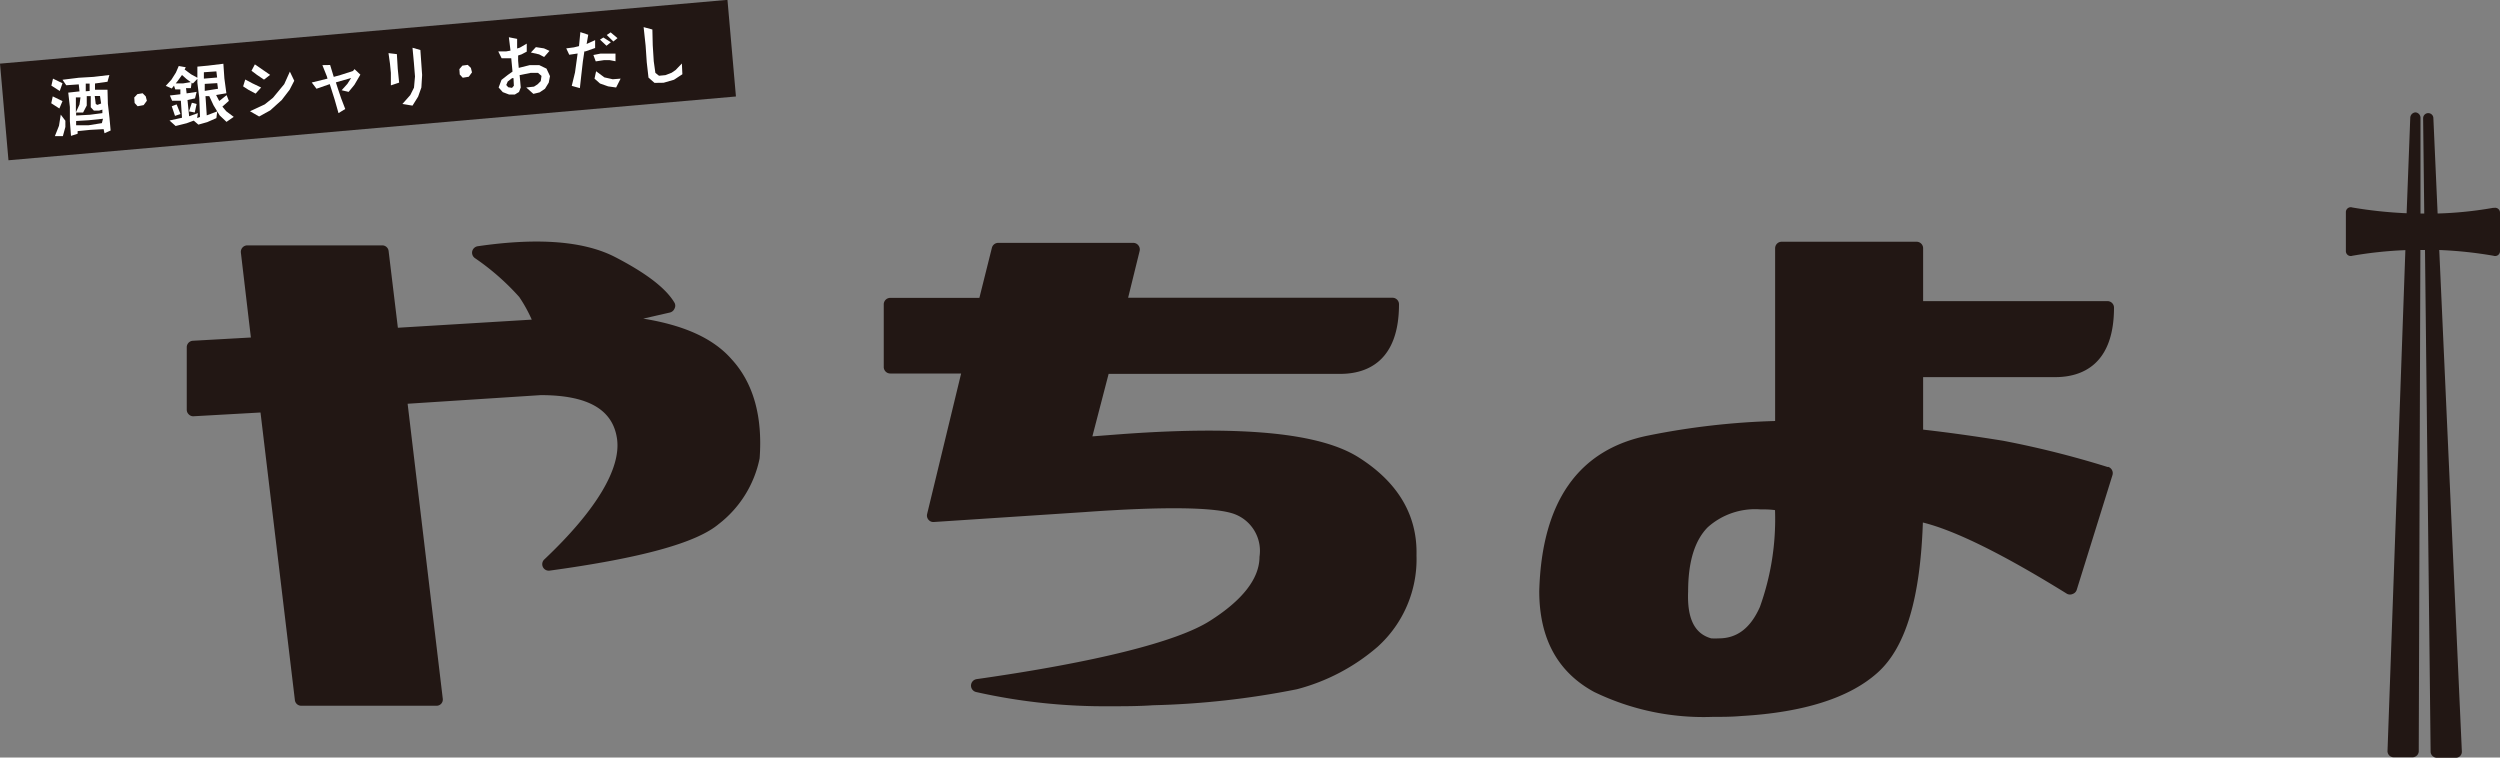
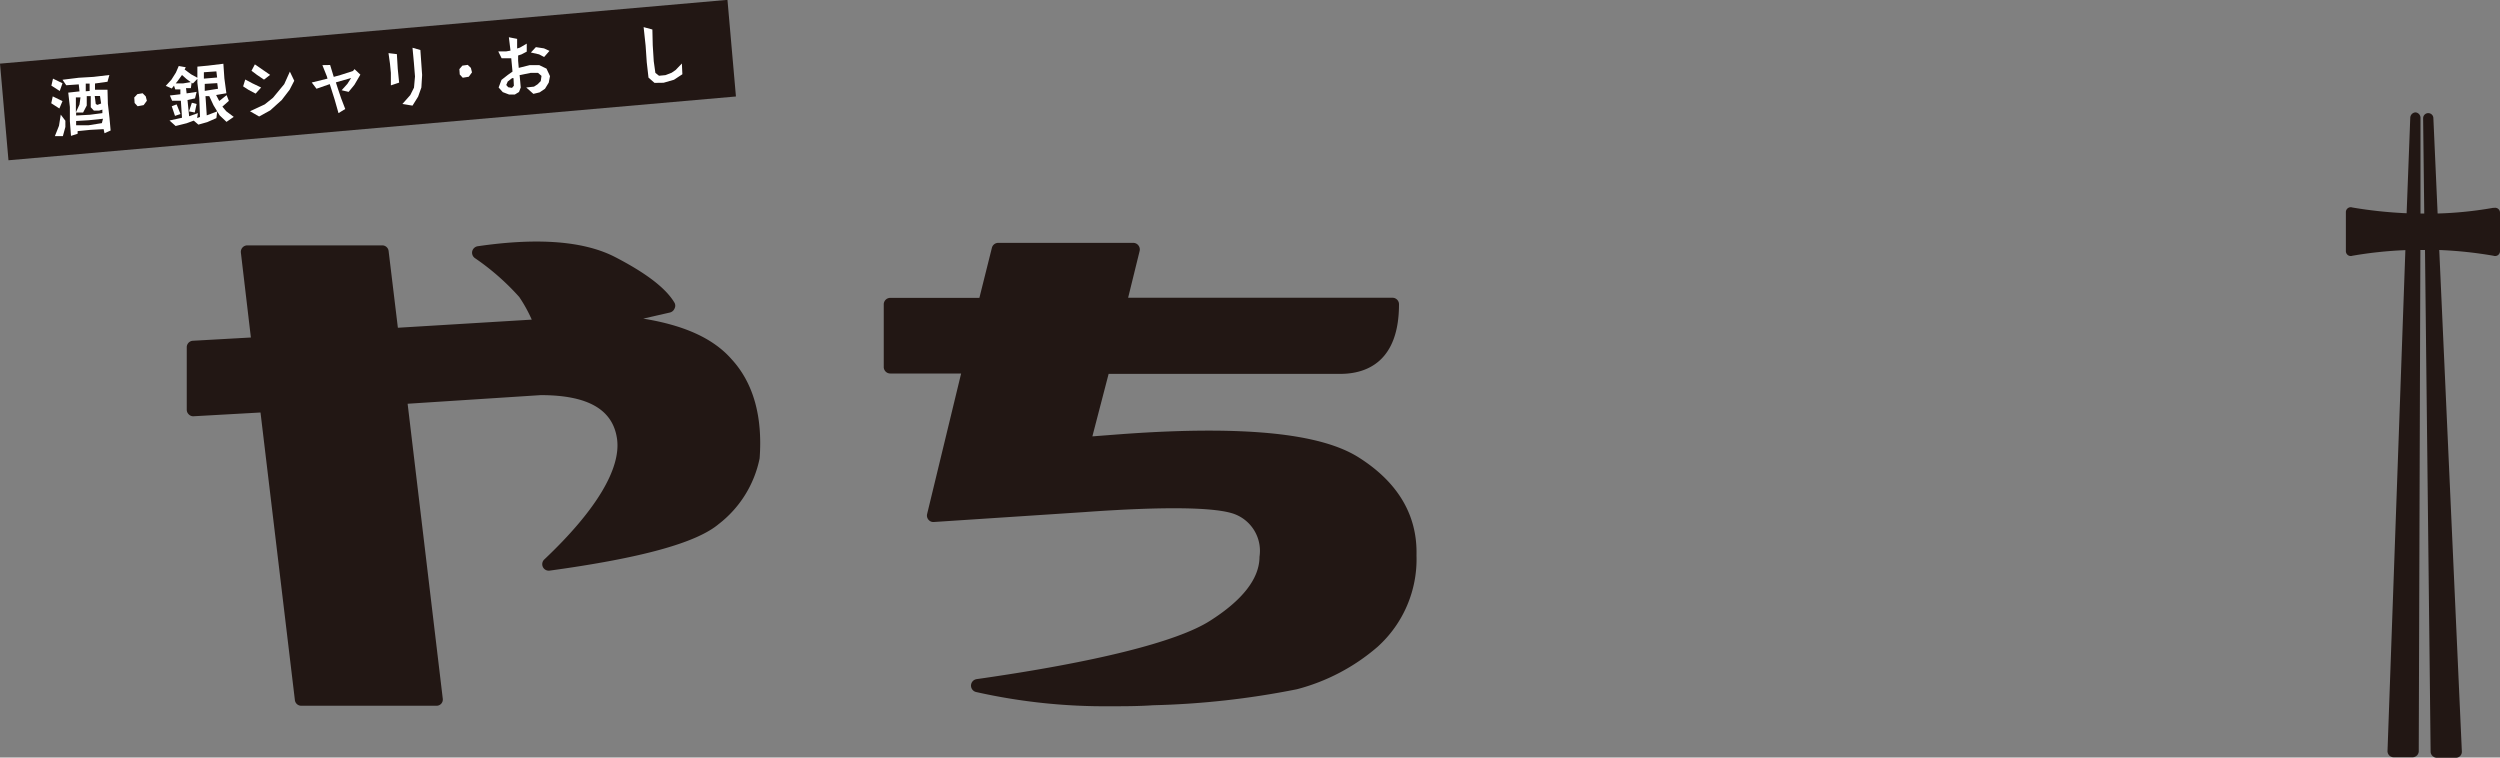
<svg xmlns="http://www.w3.org/2000/svg" id="レイヤー_1" data-name="レイヤー 1" viewBox="0 0 200 60.6">
  <rect x="0" y="0" width="200" height="60.6" fill="#808080" stroke="none" />
  <path d="M199.49,16.62a30.13,30.13,0,0,1-4.48.46l-.34-7.62a.41.41,0,1,0-.82,0l.09,7.62h-.3l0-7.62a.44.44,0,0,0-.4-.47.45.45,0,0,0-.42.45l-.29,7.62a34.84,34.84,0,0,1-4.34-.46.39.39,0,0,0-.52.36V20.1a.39.39,0,0,0,.52.36,32.55,32.55,0,0,1,4.24-.45L191,60.11a.49.49,0,0,0,.51.47l1.46,0a.5.5,0,0,0,.53-.45L193.63,20H194l.45,40.17a.51.51,0,0,0,.54.45l1.46,0a.48.48,0,0,0,.5-.47L195.14,20a33.08,33.08,0,0,1,4.34.46.39.39,0,0,0,.52-.36V17a.39.39,0,0,0-.51-.36" style="fill:#221714" />
  <rect x="0.23" y="2.53" width="58.42" height="7.76" transform="translate(-0.45 2.59) rotate(-5.01)" style="fill:#221714" />
  <path d="M5,8.09l-.25.59-.65-.42.12-.55ZM5,6.66l-.22.62-.67-.43.13-.56Zm.23,3,0,.5-.2.73H4.39l.33-.83.14-.89ZM8.75,6l-.15.54-1,.14v.5l1,0L8.63,8.3l.13,1.14.09,1-.49.22-.07-.33-1.08.06-1,.1v.21l-.53.17L5.59,9.7V8.56L5.46,7.41l.9-.1L6.3,6.75l-1,.07L5,6.38l1.3-.16,1.18-.07ZM6.44,7.79l-.37,0v.58l0,.62.29-.63ZM8.19,9.05l0-.28-.27.08-.41,0-.25-.27,0-.89-.32,0,0,.75L6.65,9,6.09,9v.24l1.1-.06Zm.05.45-1.15.12-1,.06,0,.34,1,0,1.06-.17ZM7.17,7.28l0-.59-.31,0V7.3Zm.92,1L8,7.68l-.42,0,.08.64.13.07Z" style="fill:#fff" />
  <polygon points="11.75 8.06 11.49 8.41 11.01 8.5 10.77 8.24 10.74 7.8 10.99 7.53 11.41 7.46 11.66 7.71 11.75 8.06" style="fill:#fff" />
  <path d="M18.7,9.35l-.58.4-.55-.52-.49-.81-.34-.73h-.3l.1,1.54.84-.32-.07.54-.73.32-.71.2-.37-.32-.57.21-.88.22-.49-.44,1-.22-.09-1.36-.7,0-.18-.42.84-.1V7.15l-.41,0-.1-.3-.18.23-.48-.21.45-.49.36-.57.23-.53.56.1-.09.18.51.38.51.28,0-.89.85-.08,1.23-.15.08,1.17.16,1.19-.82.14.25.48.59-.47.18.46-.52.46.31.37Zm-4.26-.23L14,9.27l-.26-.77.39-.15Zm.82-2.55-.34-.25L14.56,6l-.34.47-.16.2.6,0Zm.68,1.25-.15-1.19V6.31l-.36.37-.1-.07-.06.44-.39,0,.05.42.8-.12-.13.52L15,8l.13,1.3.7-.25-.06.39L16,9.36Zm-.21.5L15.58,9l-.46-.09.23-.69ZM17.37,6.2l-.06-.49-1,.07v.51Zm.07.9-.06-.45-1,.06,0,.56Z" style="fill:#fff" />
  <path d="M20.89,7l-.44.49L19.9,7.2l-.45-.29.17-.55.56.3Zm2.65-.54-.37.72L22.54,8l-.92.83-.89.49L20,8.9l1.18-.55.66-.53.9-1.09.45-1Zm-1.93-.47-.49.38L20.57,6l-.45-.34.27-.51Z" style="fill:#fff" />
  <polygon points="28.83 5.97 28.35 6.79 27.89 7.35 27.33 7.22 27.79 6.71 28.09 6.24 26.87 6.59 27.02 7.06 27.29 7.86 27.62 8.72 27.08 9.05 26.77 7.96 26.38 6.73 25.32 7.1 24.94 6.6 26.2 6.29 26.15 6.11 25.79 5.21 26.41 5.2 26.7 6.15 27.24 6 28.24 5.68 28.36 5.53 28.83 5.97" style="fill:#fff" />
  <path d="M31.75,4.33l.07,1.17.11,1.11-.66.22,0-1-.07-.72-.12-.86ZM33.63,4l.14,2-.06,1-.26.73L33,8.45l-.81-.13.63-.71.3-.6.08-.89L33.11,5,33,3.82Z" style="fill:#fff" />
  <polygon points="37.76 5.79 37.5 6.14 37.02 6.22 36.78 5.96 36.75 5.53 36.99 5.25 37.42 5.19 37.67 5.43 37.76 5.79" style="fill:#fff" />
  <path d="M44,6.09l-.1.52-.3.49-.43.29-.5.12L42.1,7l.62-.07L43,6.75l.26-.26.06-.42-.28-.24-.59,0L41.63,6l-.06,0,.09,1-.14.36-.33.2-.47,0-.5-.19L39.89,7l.23-.61.51-.4L41,5.73l-.1-1.07-.28,0-.49,0-.27-.55h.64l.34-.06-.13-1.07.66.13,0,.77.22-.07.55-.32,0,.64-.42.22-.27.09,0,.42.05.57.88-.22h.76l.58.28Zm-2.92.16-.11,0-.35.27-.12.28.16.18.3.05.15-.17Zm2.88-2.18-.43.49-.4-.21-.66-.15.4-.43.65.1Z" style="fill:#fff" />
-   <path d="M47.61,3.21l0,.63-.77.27-.09,0-.12.8-.13,1.14-.11,1-.65-.18L46,5.8l.21-1.52h0l-.67.1-.24-.51.61-.08.41-.1.11-1.12.63.21-.13.74Zm1.63,1.08,0,.61-.47-.09-.44,0-.67.1-.19-.51.56-.11.64,0Zm.41,2L49.29,7l-.64-.09L48,6.68l-.44-.39.13-.59.66.49.67.15Zm-.78-2.91-.35.28L48,3.17,48.27,3Zm.53-.33-.33.27-.53-.52.31-.21Z" style="fill:#fff" />
  <polygon points="54.55 5.08 54.59 5.94 53.92 6.38 53.09 6.62 52.36 6.63 51.88 6.21 51.74 4.98 51.65 3.66 51.49 2.17 52.19 2.36 52.22 3.63 52.3 4.9 52.43 5.83 52.72 6.06 53.24 6.01 53.73 5.82 54.05 5.6 54.55 5.08" style="fill:#fff" />
  <path d="M51.46,25.49,53.6,25a.53.53,0,0,0,.36-.31.49.49,0,0,0,0-.47c-.68-1.15-2.23-2.35-4.74-3.65S43,19,38.21,19.7a.54.54,0,0,0-.43.39.53.53,0,0,0,.2.55,19.46,19.46,0,0,1,3.56,3.12,11.46,11.46,0,0,1,1,1.81l-10.71.65-.74-6.13a.51.51,0,0,0-.51-.46H19.79a.52.52,0,0,0-.52.58l.8,6.79-4.63.26a.52.52,0,0,0-.5.52v5a.52.52,0,0,0,.17.38.5.5,0,0,0,.39.14L20.84,33l2.75,23a.51.51,0,0,0,.51.46H34.91a.5.5,0,0,0,.51-.58L32.61,32.3l10.65-.69c3.76,0,5.76,1.14,6.1,3.48s-1.6,5.68-5.81,9.66a.52.52,0,0,0,.42.9c7.28-1,11.7-2.2,13.52-3.72a8.86,8.86,0,0,0,3.28-5.26c.25-3.38-.51-6.05-2.25-7.94C57,27,54.6,26,51.46,25.49" style="fill:#221714" />
  <path d="M108.69,36.59c-2.28-1.44-6.21-2.14-12-2.14-2.15,0-4.58.1-7.22.3l-2.08.16,1.3-5h18.53c2.14,0,4.7-1,4.7-5.57a.52.52,0,0,0-.52-.52H90.25l.92-3.74a.52.52,0,0,0-.1-.45.51.51,0,0,0-.41-.2H79.86a.52.52,0,0,0-.51.4l-1,4H71.22a.52.52,0,0,0-.52.52v5a.52.52,0,0,0,.52.53h5.67L74.17,41.12a.52.52,0,0,0,.11.46.5.5,0,0,0,.43.18l12-.79c6.53-.47,10.66-.4,12.11.18a3.14,3.14,0,0,1,1.94,3.39c0,1.77-1.4,3.51-4,5.15s-9,3.27-18.63,4.64a.53.53,0,0,0-.45.5.53.53,0,0,0,.4.53A47,47,0,0,0,88.83,56.5c1.1,0,2.25,0,3.41-.08a66.55,66.55,0,0,0,11.51-1.28,16.08,16.08,0,0,0,6.44-3.38,9.44,9.44,0,0,0,3.13-7.34c.08-3.2-1.48-5.84-4.63-7.83" style="fill:#221714" />
-   <path d="M168.61,37.36a76.4,76.4,0,0,0-8.36-2.1c-2.22-.36-4.37-.66-6.4-.89v-4.2h10.57c2.14,0,4.7-1,4.7-5.56a.52.52,0,0,0-.53-.52H153.85V19.86a.52.52,0,0,0-.52-.52h-10.8a.52.52,0,0,0-.52.52V33.68a59.46,59.46,0,0,0-10.09,1.15c-5.63,1.1-8.58,5.29-8.78,12.45,0,3.75,1.43,6.46,4.38,8.07a20.05,20.05,0,0,0,9.5,2c.74,0,1.51,0,2.3-.07,5-.29,8.66-1.46,10.9-3.48s3.4-5.93,3.61-12c2.59.64,6.46,2.56,11.54,5.71a.53.53,0,0,0,.46,0,.51.51,0,0,0,.31-.33L169,38a.53.53,0,0,0-.34-.65M142,40.78a20.72,20.72,0,0,1-1.21,7.78c-.75,1.69-1.83,2.51-3.29,2.51h0a5.47,5.47,0,0,1-.6,0c-1.33-.37-1.94-1.58-1.85-3.75,0-2.34.51-4.07,1.57-5.14a5.68,5.68,0,0,1,4.2-1.43c.37,0,.76,0,1.18.06" style="fill:#221714" />
</svg>